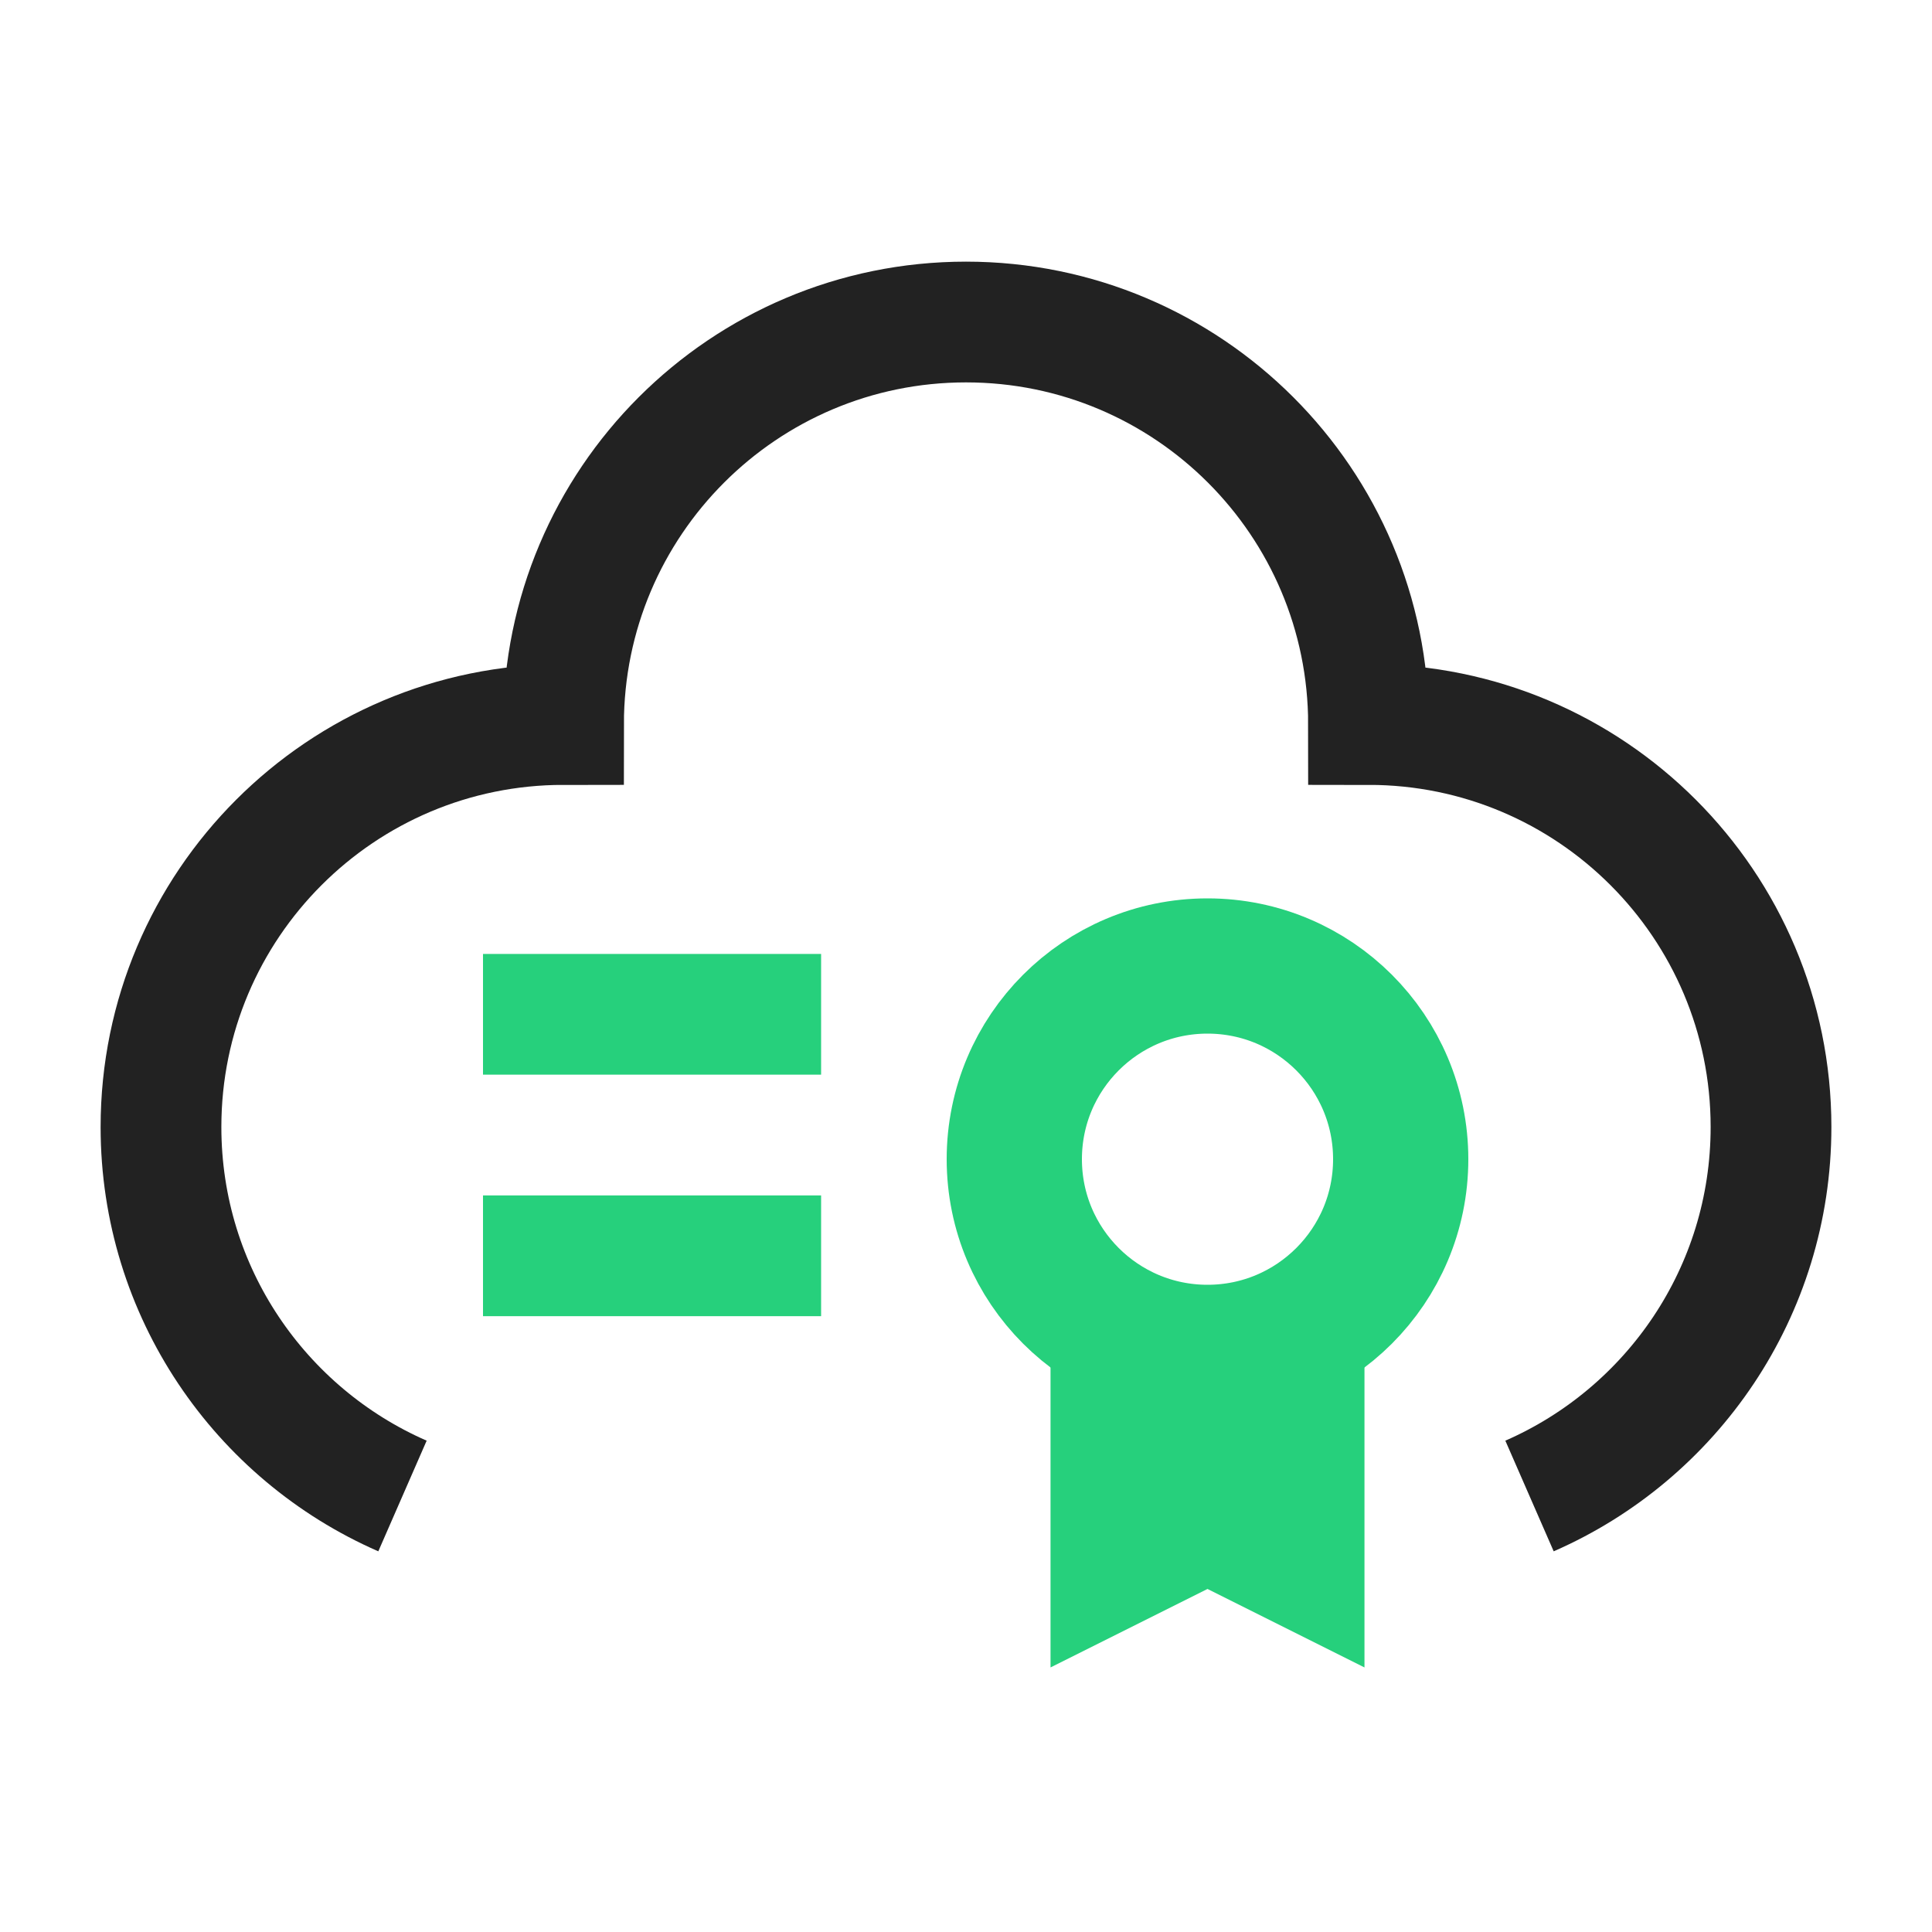
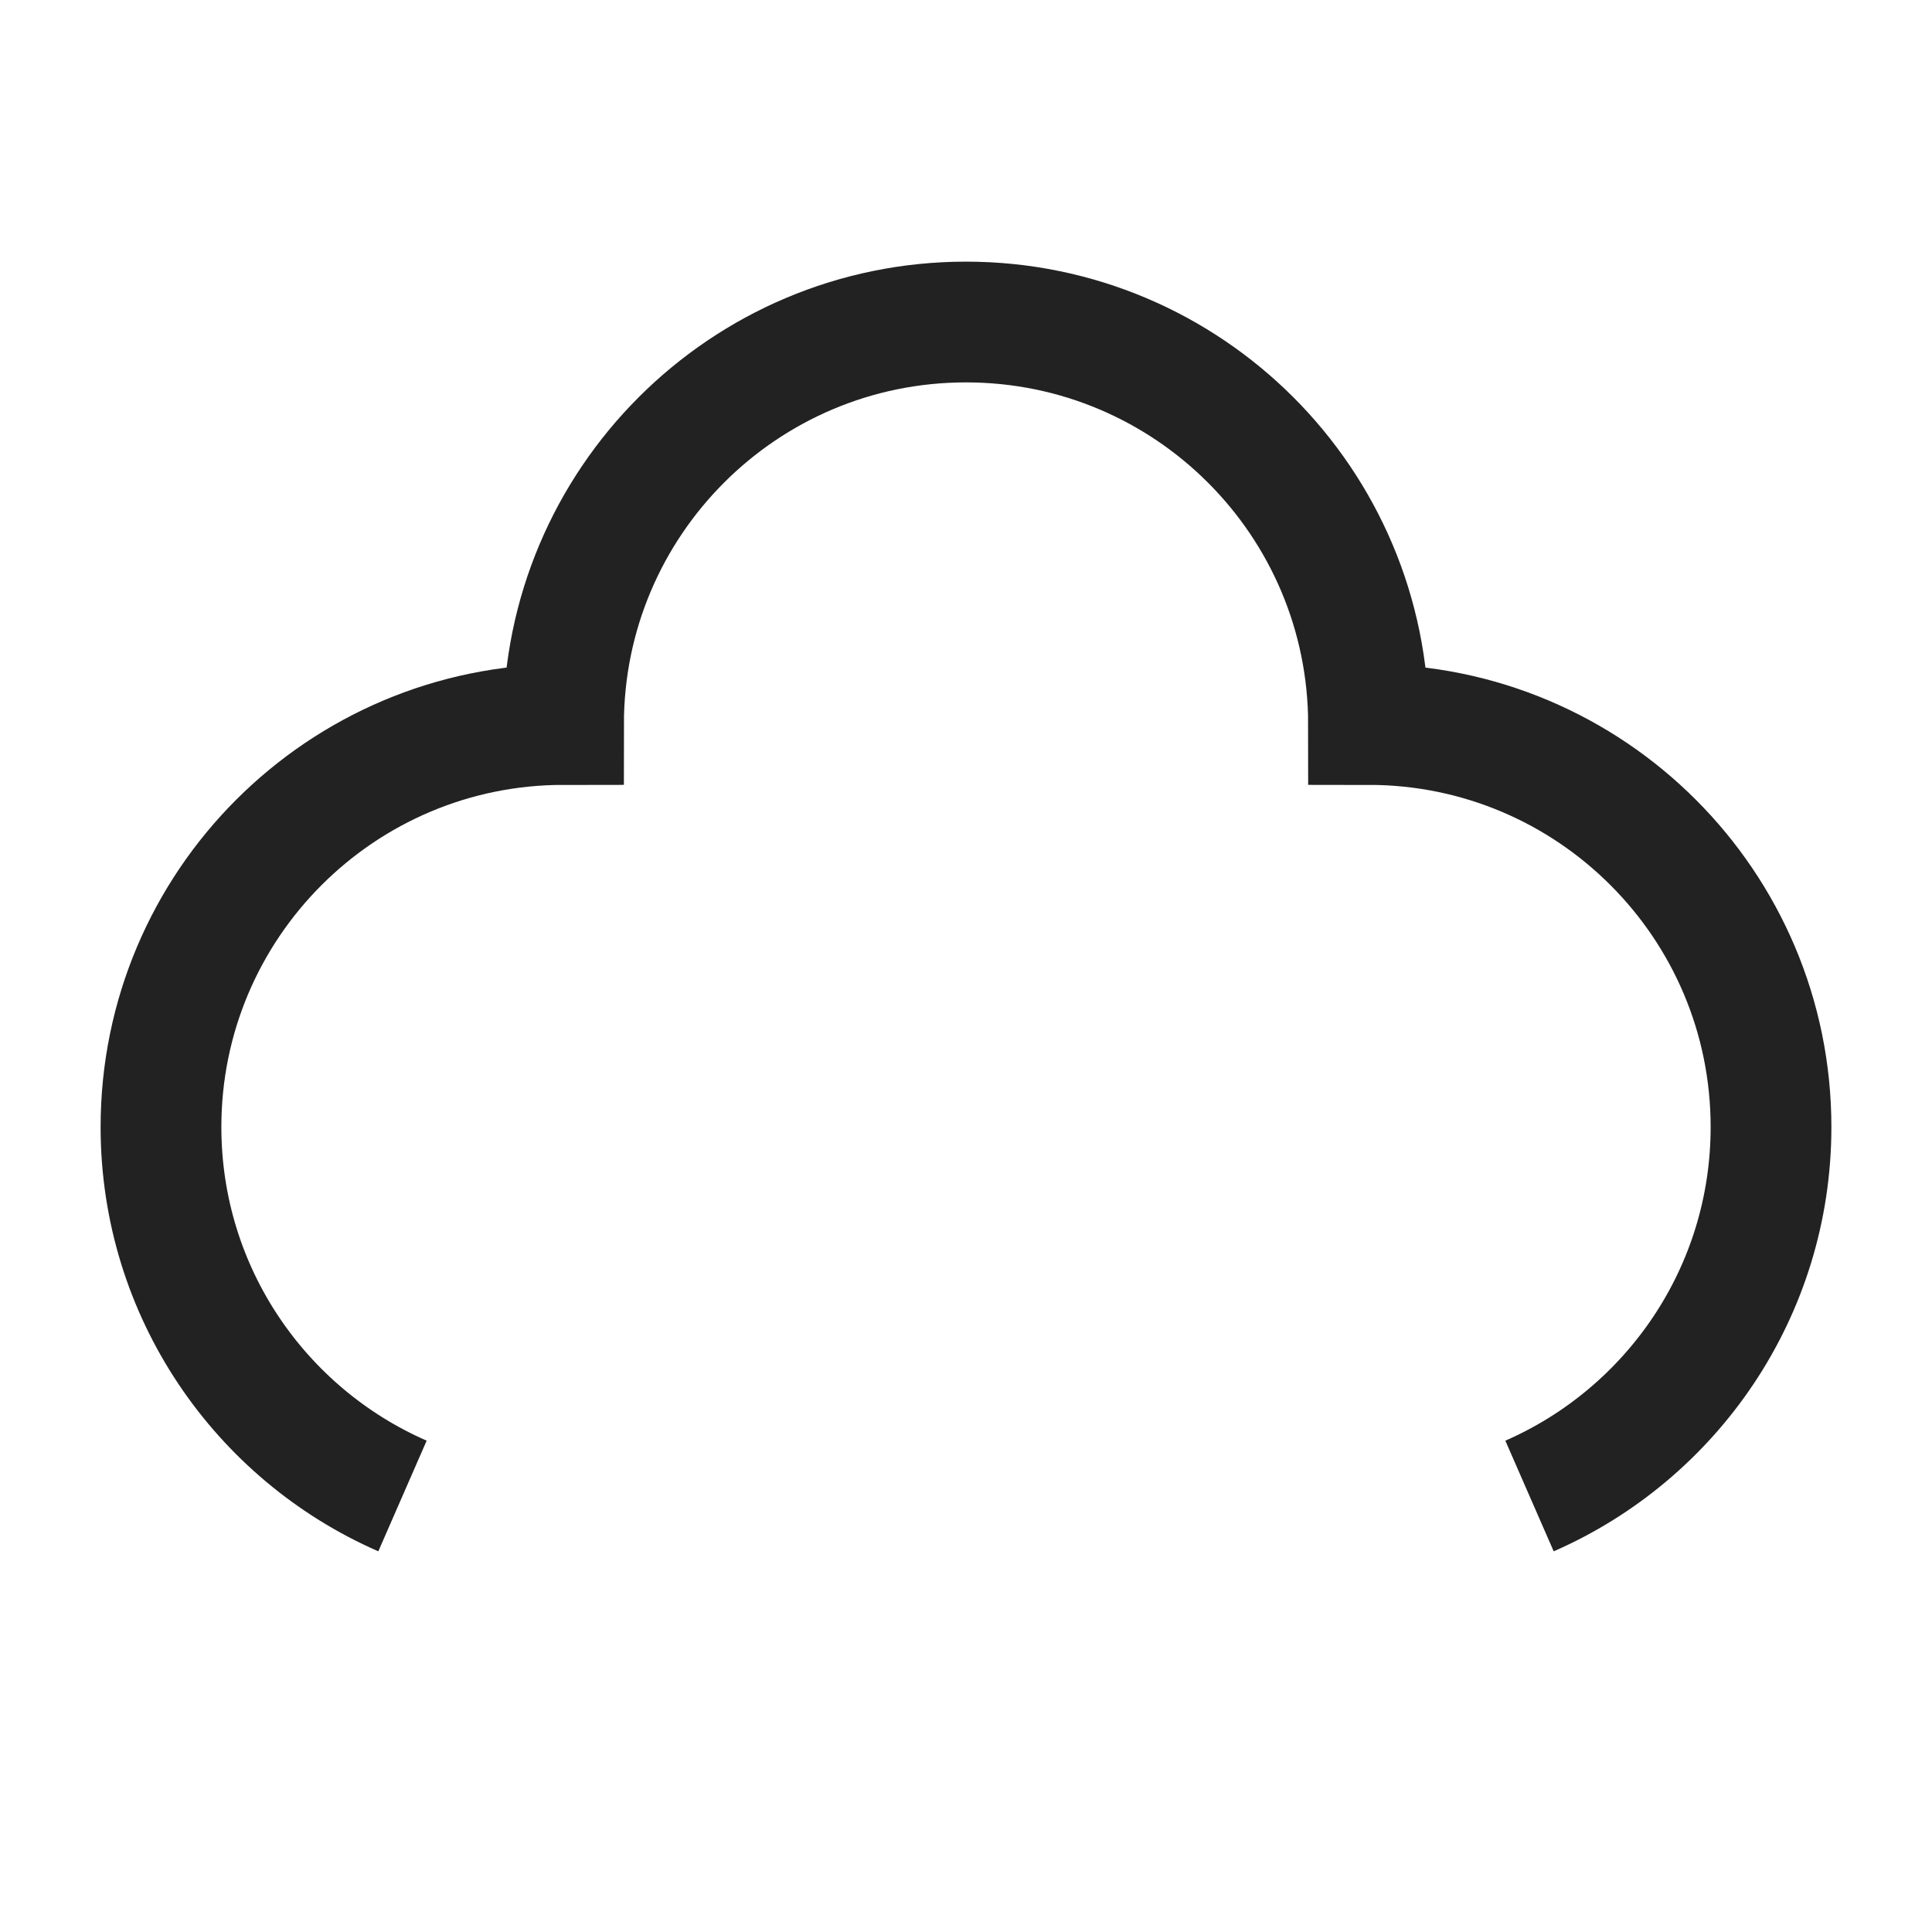
<svg xmlns="http://www.w3.org/2000/svg" width="40" height="40" viewBox="0 0 40 40" fill="none">
  <path d="M31.667 30.973C34.61 29.687 36.667 26.751 36.667 23.333C36.667 18.731 32.935 15 28.334 15C28.334 10.398 24.602 6.667 20 6.667C15.398 6.667 11.667 10.398 11.667 15C7.065 15 3.333 18.731 3.333 23.333C3.333 26.751 5.39 29.687 8.333 30.973" stroke="#222222" stroke-width="2.5" />
-   <path d="M23 27.5C23 27.5 24.049 28 25 28C26.215 28 27 27.5 27 27.5V32.5L25 31.5L23 32.5V27.5Z" fill="#26D07C" />
-   <path d="M17 21H10M17 26H10M25 28C24.049 28 23 27.5 23 27.5V32.5L25 31.5L27 32.5V27.5C27 27.5 26.215 28 25 28Z" stroke="#26D07C" stroke-width="2.5" />
-   <circle cx="25" cy="24" r="4" stroke="#26D07C" stroke-width="2.8" />
</svg>